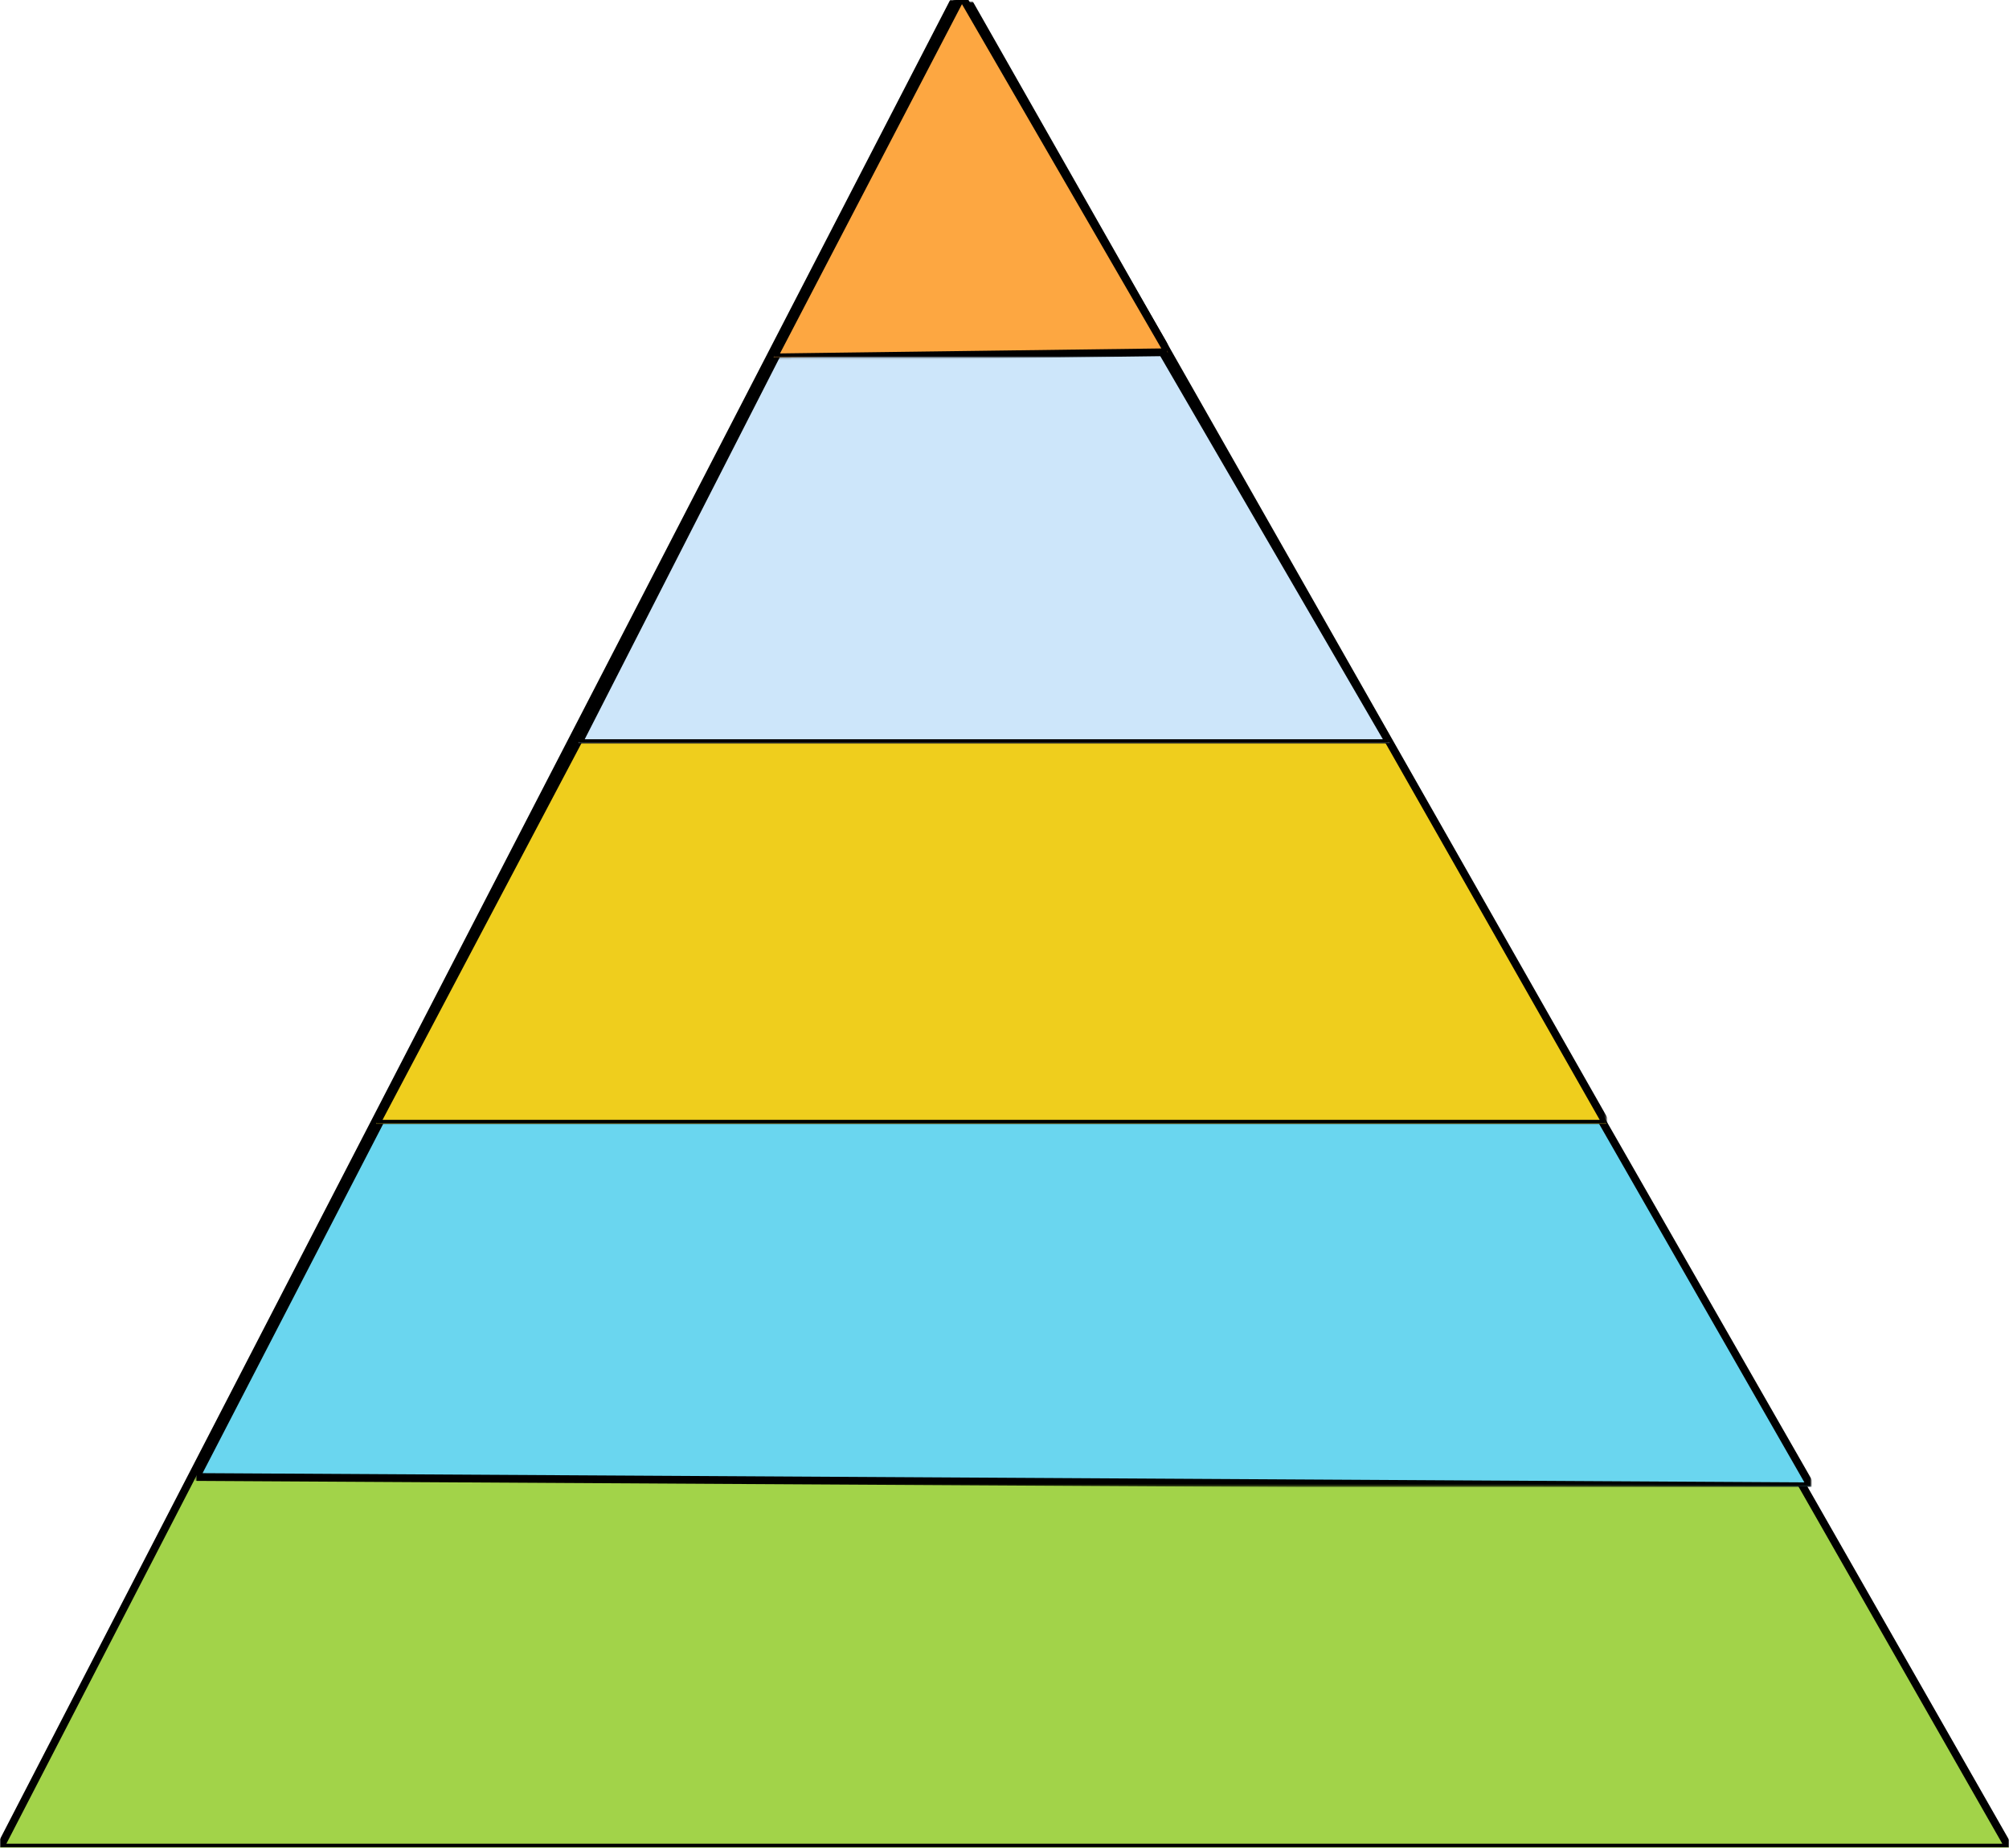
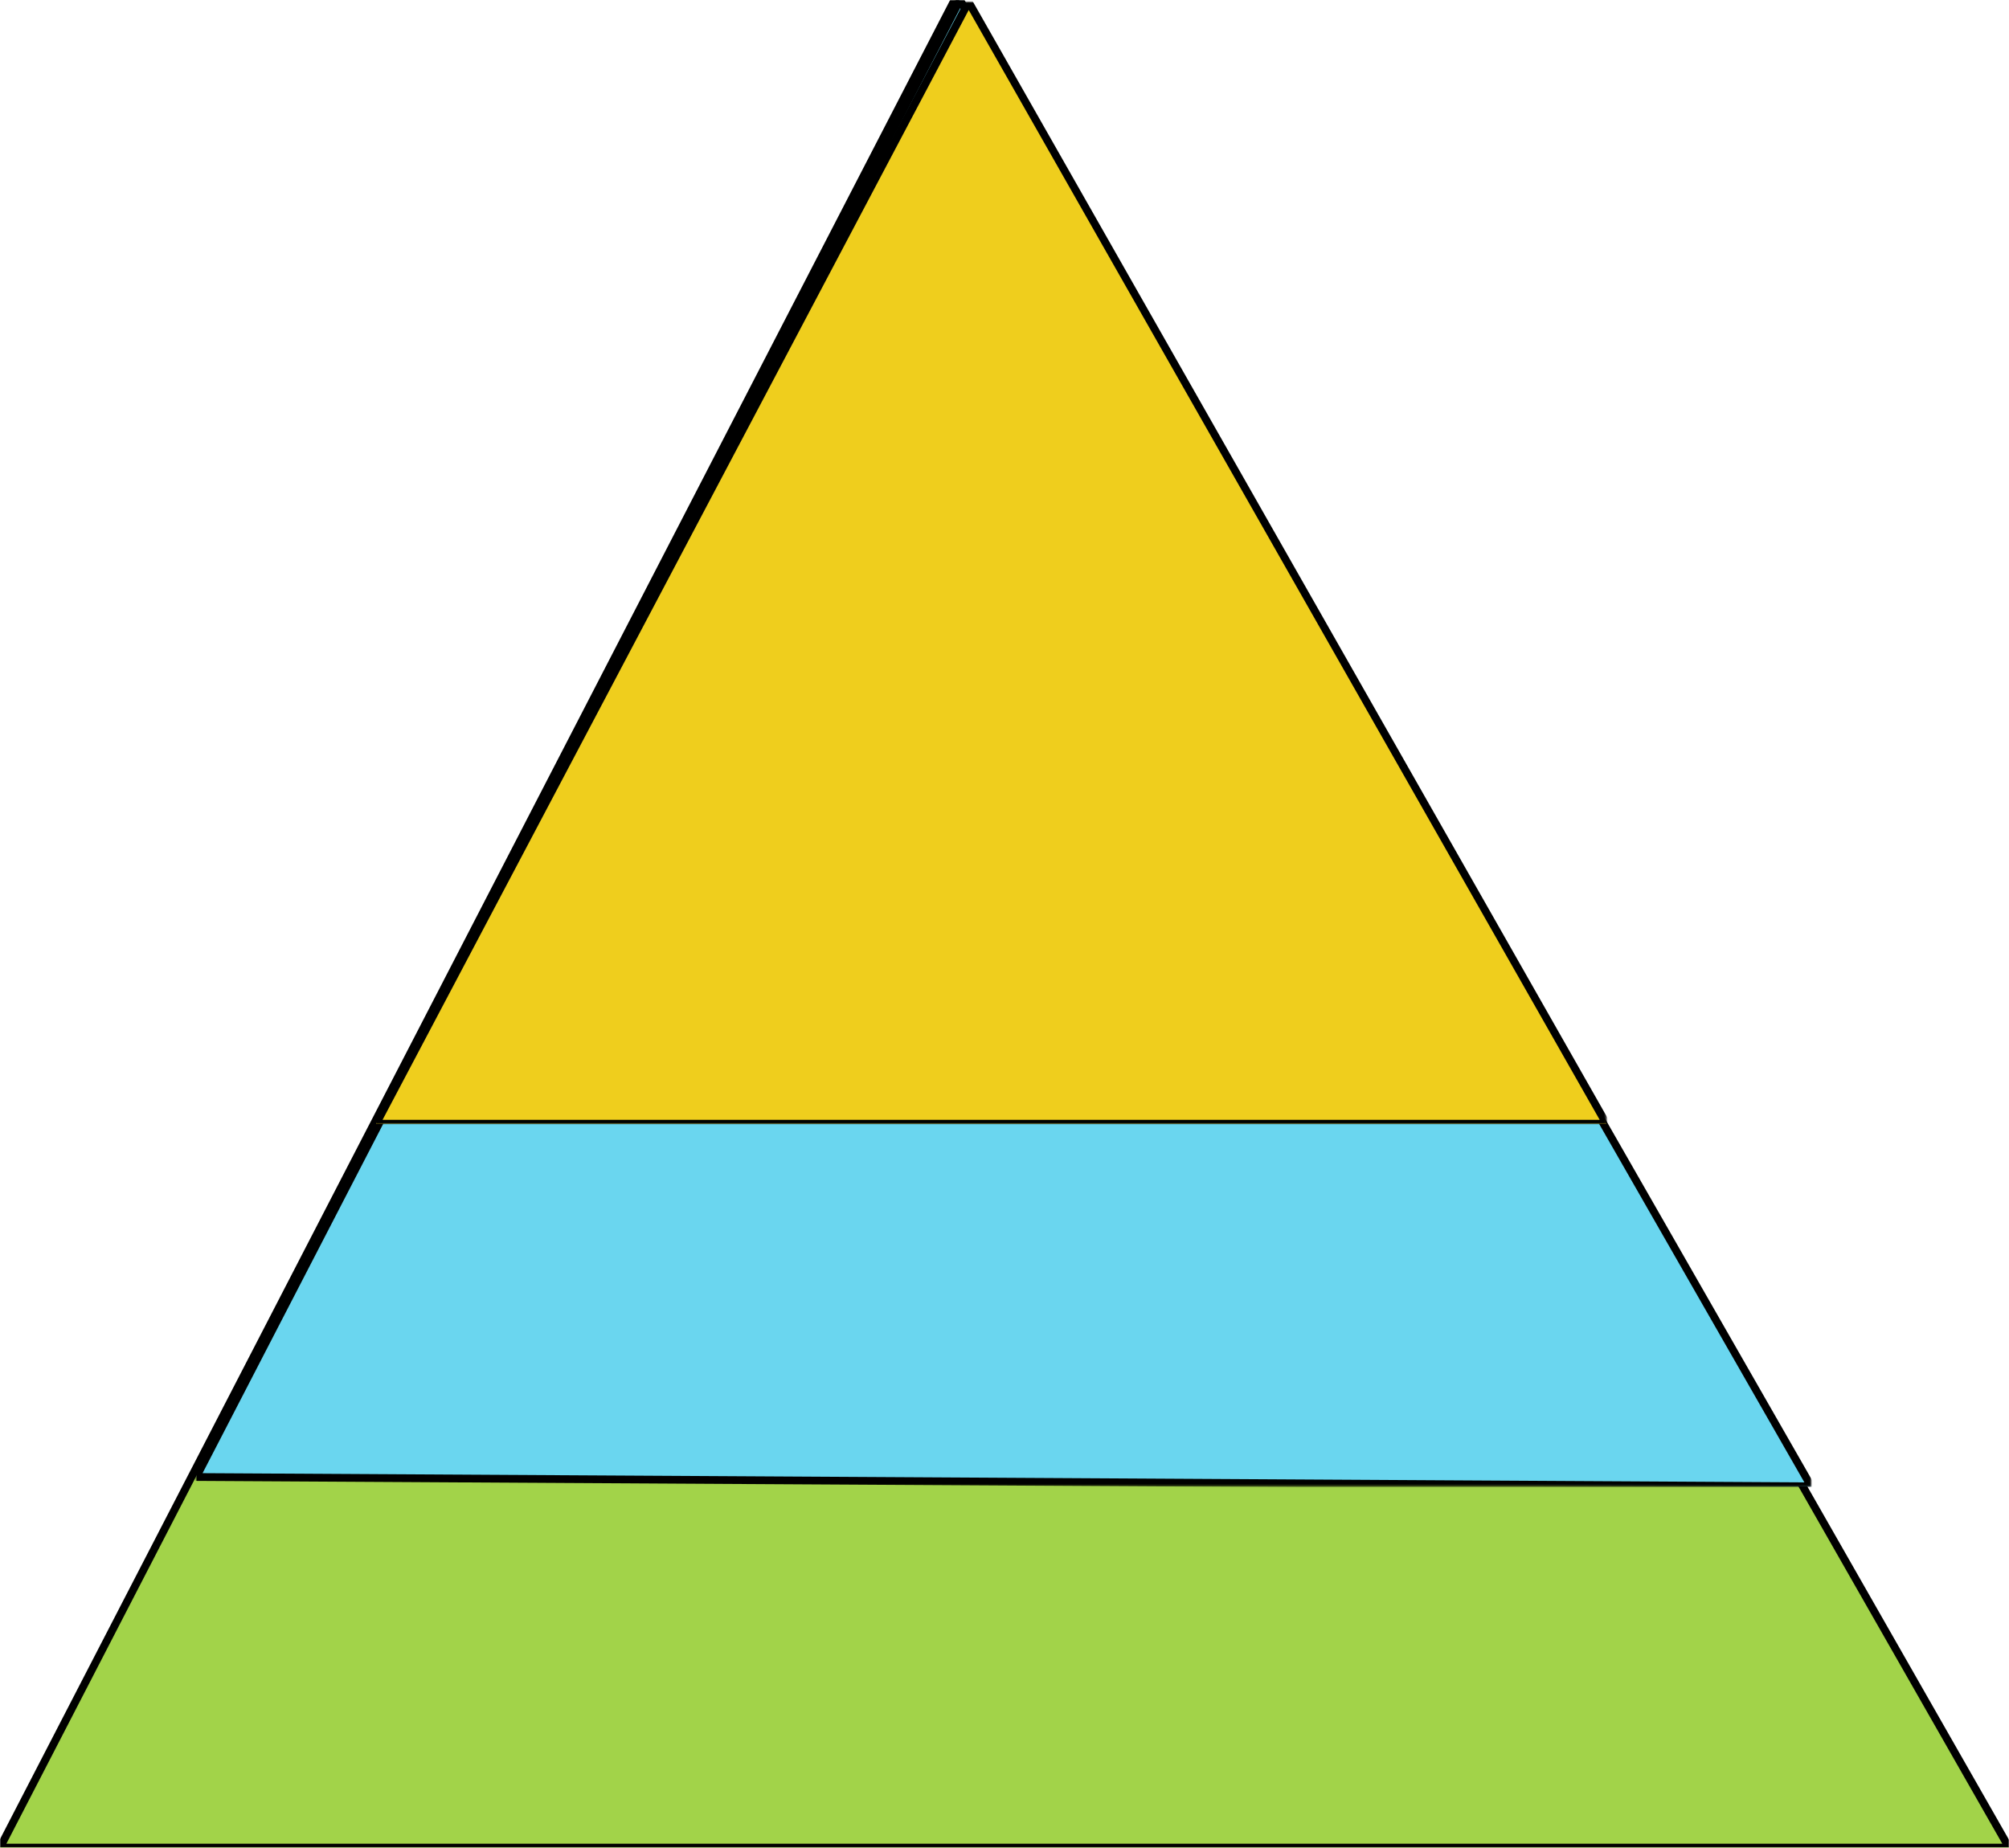
<svg xmlns="http://www.w3.org/2000/svg" xmlns:ns1="http://vectornator.io" xmlns:xlink="http://www.w3.org/1999/xlink" height="100%" stroke-miterlimit="10" style="fill-rule:nonzero;clip-rule:evenodd;stroke-linecap:round;stroke-linejoin:round;" version="1.1" viewBox="0 0 1035 952" width="100%" xml:space="preserve">
  <defs>
    <path d="M491.743-3.55271e-15L1035 952L0 952L491.743-3.55271e-15Z" id="Fill" />
    <path d="M494.591 2.1064e-14L933.047 765.828L101.088 761.04L494.591 2.1064e-14Z" id="Fill_2" />
-     <path d="M499.003 1L827.575 579.02L193.764 579.02L499.003 1Z" id="Fill_3" />
-     <path d="M493.472-3.55271e-15L715.904 382.914L297.963 382.914L493.472-3.55271e-15Z" id="Fill_4" />
-     <path d="M495.492-2L601.734 181.494L398.523 184.15L495.492-2Z" id="Fill_5" />
+     <path d="M499.003 1L827.575 579.02L193.764 579.02L499.003 1" id="Fill_3" />
  </defs>
  <clipPath id="ArtboardFrame">
    <rect height="952" width="1035" x="0" y="0" />
  </clipPath>
  <g clip-path="url(#ArtboardFrame)" id="Layer-1" ns1:layerName="Layer 1">
    <g opacity="1">
      <use fill="#a2d349" fill-rule="nonzero" stroke="none" xlink:href="#Fill" />
      <mask height="952" id="StrokeMask" maskUnits="userSpaceOnUse" width="1035" x="0" y="-3.55271e-15">
        <rect fill="#000000" height="952" stroke="none" width="1035" x="0" y="-3.55271e-15" />
        <use fill="#ffffff" fill-rule="evenodd" stroke="none" xlink:href="#Fill" />
      </mask>
      <use fill="none" mask="url(#StrokeMask)" stroke="#000000" stroke-linecap="butt" stroke-linejoin="round" stroke-width="4" xlink:href="#Fill" />
    </g>
    <g opacity="1">
      <use fill="#6ad6ef" fill-rule="nonzero" stroke="none" xlink:href="#Fill_2" />
      <mask height="765.828" id="StrokeMask_2" maskUnits="userSpaceOnUse" width="831.959" x="101.088" y="2.1064e-14">
        <rect fill="#000000" height="765.828" stroke="none" width="831.959" x="101.088" y="2.1064e-14" />
        <use fill="#ffffff" fill-rule="evenodd" stroke="none" xlink:href="#Fill_2" />
      </mask>
      <use fill="none" mask="url(#StrokeMask_2)" stroke="#000000" stroke-linecap="round" stroke-linejoin="round" stroke-width="4" xlink:href="#Fill_2" />
    </g>
    <g opacity="1">
      <use fill="#efce1d" fill-rule="nonzero" stroke="none" xlink:href="#Fill_3" />
      <mask height="578.02" id="StrokeMask_3" maskUnits="userSpaceOnUse" width="633.811" x="193.764" y="1">
        <rect fill="#000000" height="578.02" stroke="none" width="633.811" x="193.764" y="1" />
        <use fill="#ffffff" fill-rule="evenodd" stroke="none" xlink:href="#Fill_3" />
      </mask>
      <use fill="none" mask="url(#StrokeMask_3)" stroke="#000000" stroke-linecap="butt" stroke-linejoin="round" stroke-width="4" xlink:href="#Fill_3" />
    </g>
    <g opacity="1">
      <use fill="#cde6fa" fill-rule="nonzero" stroke="none" xlink:href="#Fill_4" />
      <mask height="382.914" id="StrokeMask_4" maskUnits="userSpaceOnUse" width="417.941" x="297.963" y="-3.55271e-15">
-         <rect fill="#000000" height="382.914" stroke="none" width="417.941" x="297.963" y="-3.55271e-15" />
        <use fill="#ffffff" fill-rule="evenodd" stroke="none" xlink:href="#Fill_4" />
      </mask>
      <use fill="none" mask="url(#StrokeMask_4)" stroke="#000000" stroke-linecap="butt" stroke-linejoin="round" stroke-width="4" xlink:href="#Fill_4" />
    </g>
    <g opacity="1">
      <use fill="#fda741" fill-rule="nonzero" stroke="none" xlink:href="#Fill_5" />
      <mask height="186.15" id="StrokeMask_5" maskUnits="userSpaceOnUse" width="203.21" x="398.523" y="-2">
-         <rect fill="#000000" height="186.15" stroke="none" width="203.21" x="398.523" y="-2" />
        <use fill="#ffffff" fill-rule="evenodd" stroke="none" xlink:href="#Fill_5" />
      </mask>
      <use fill="none" mask="url(#StrokeMask_5)" stroke="#000000" stroke-linecap="butt" stroke-linejoin="round" stroke-width="4" xlink:href="#Fill_5" />
    </g>
  </g>
</svg>